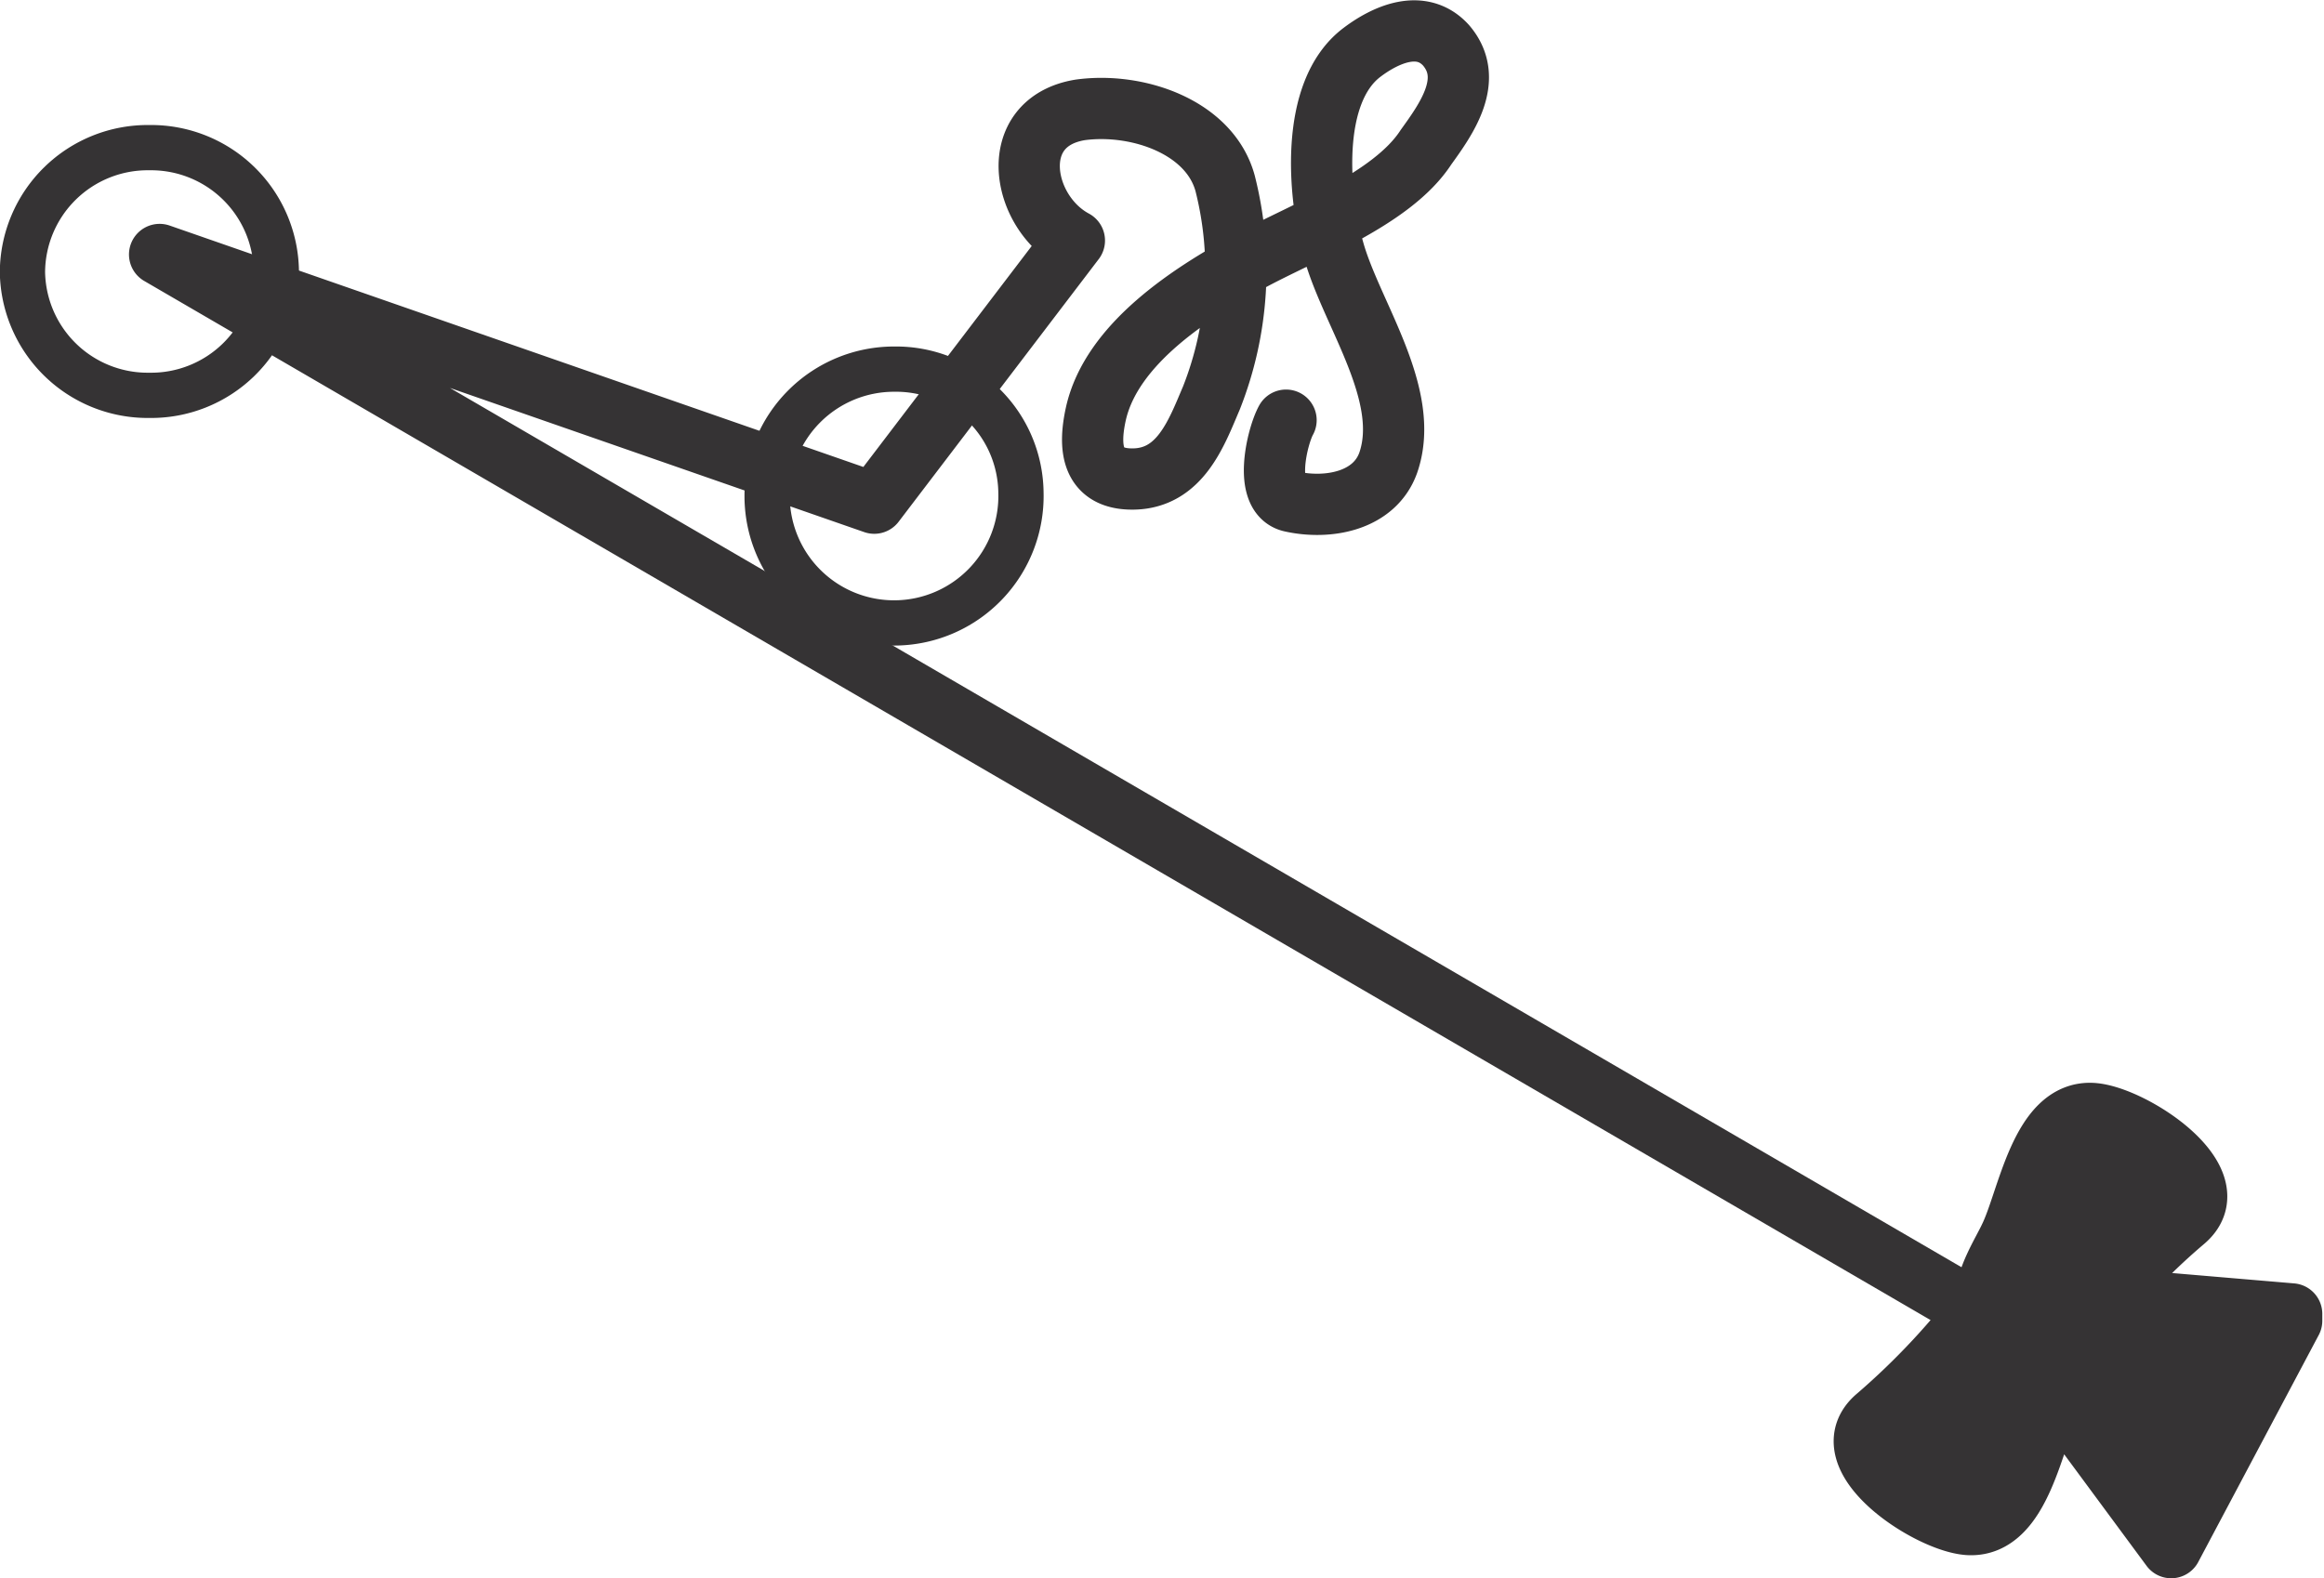
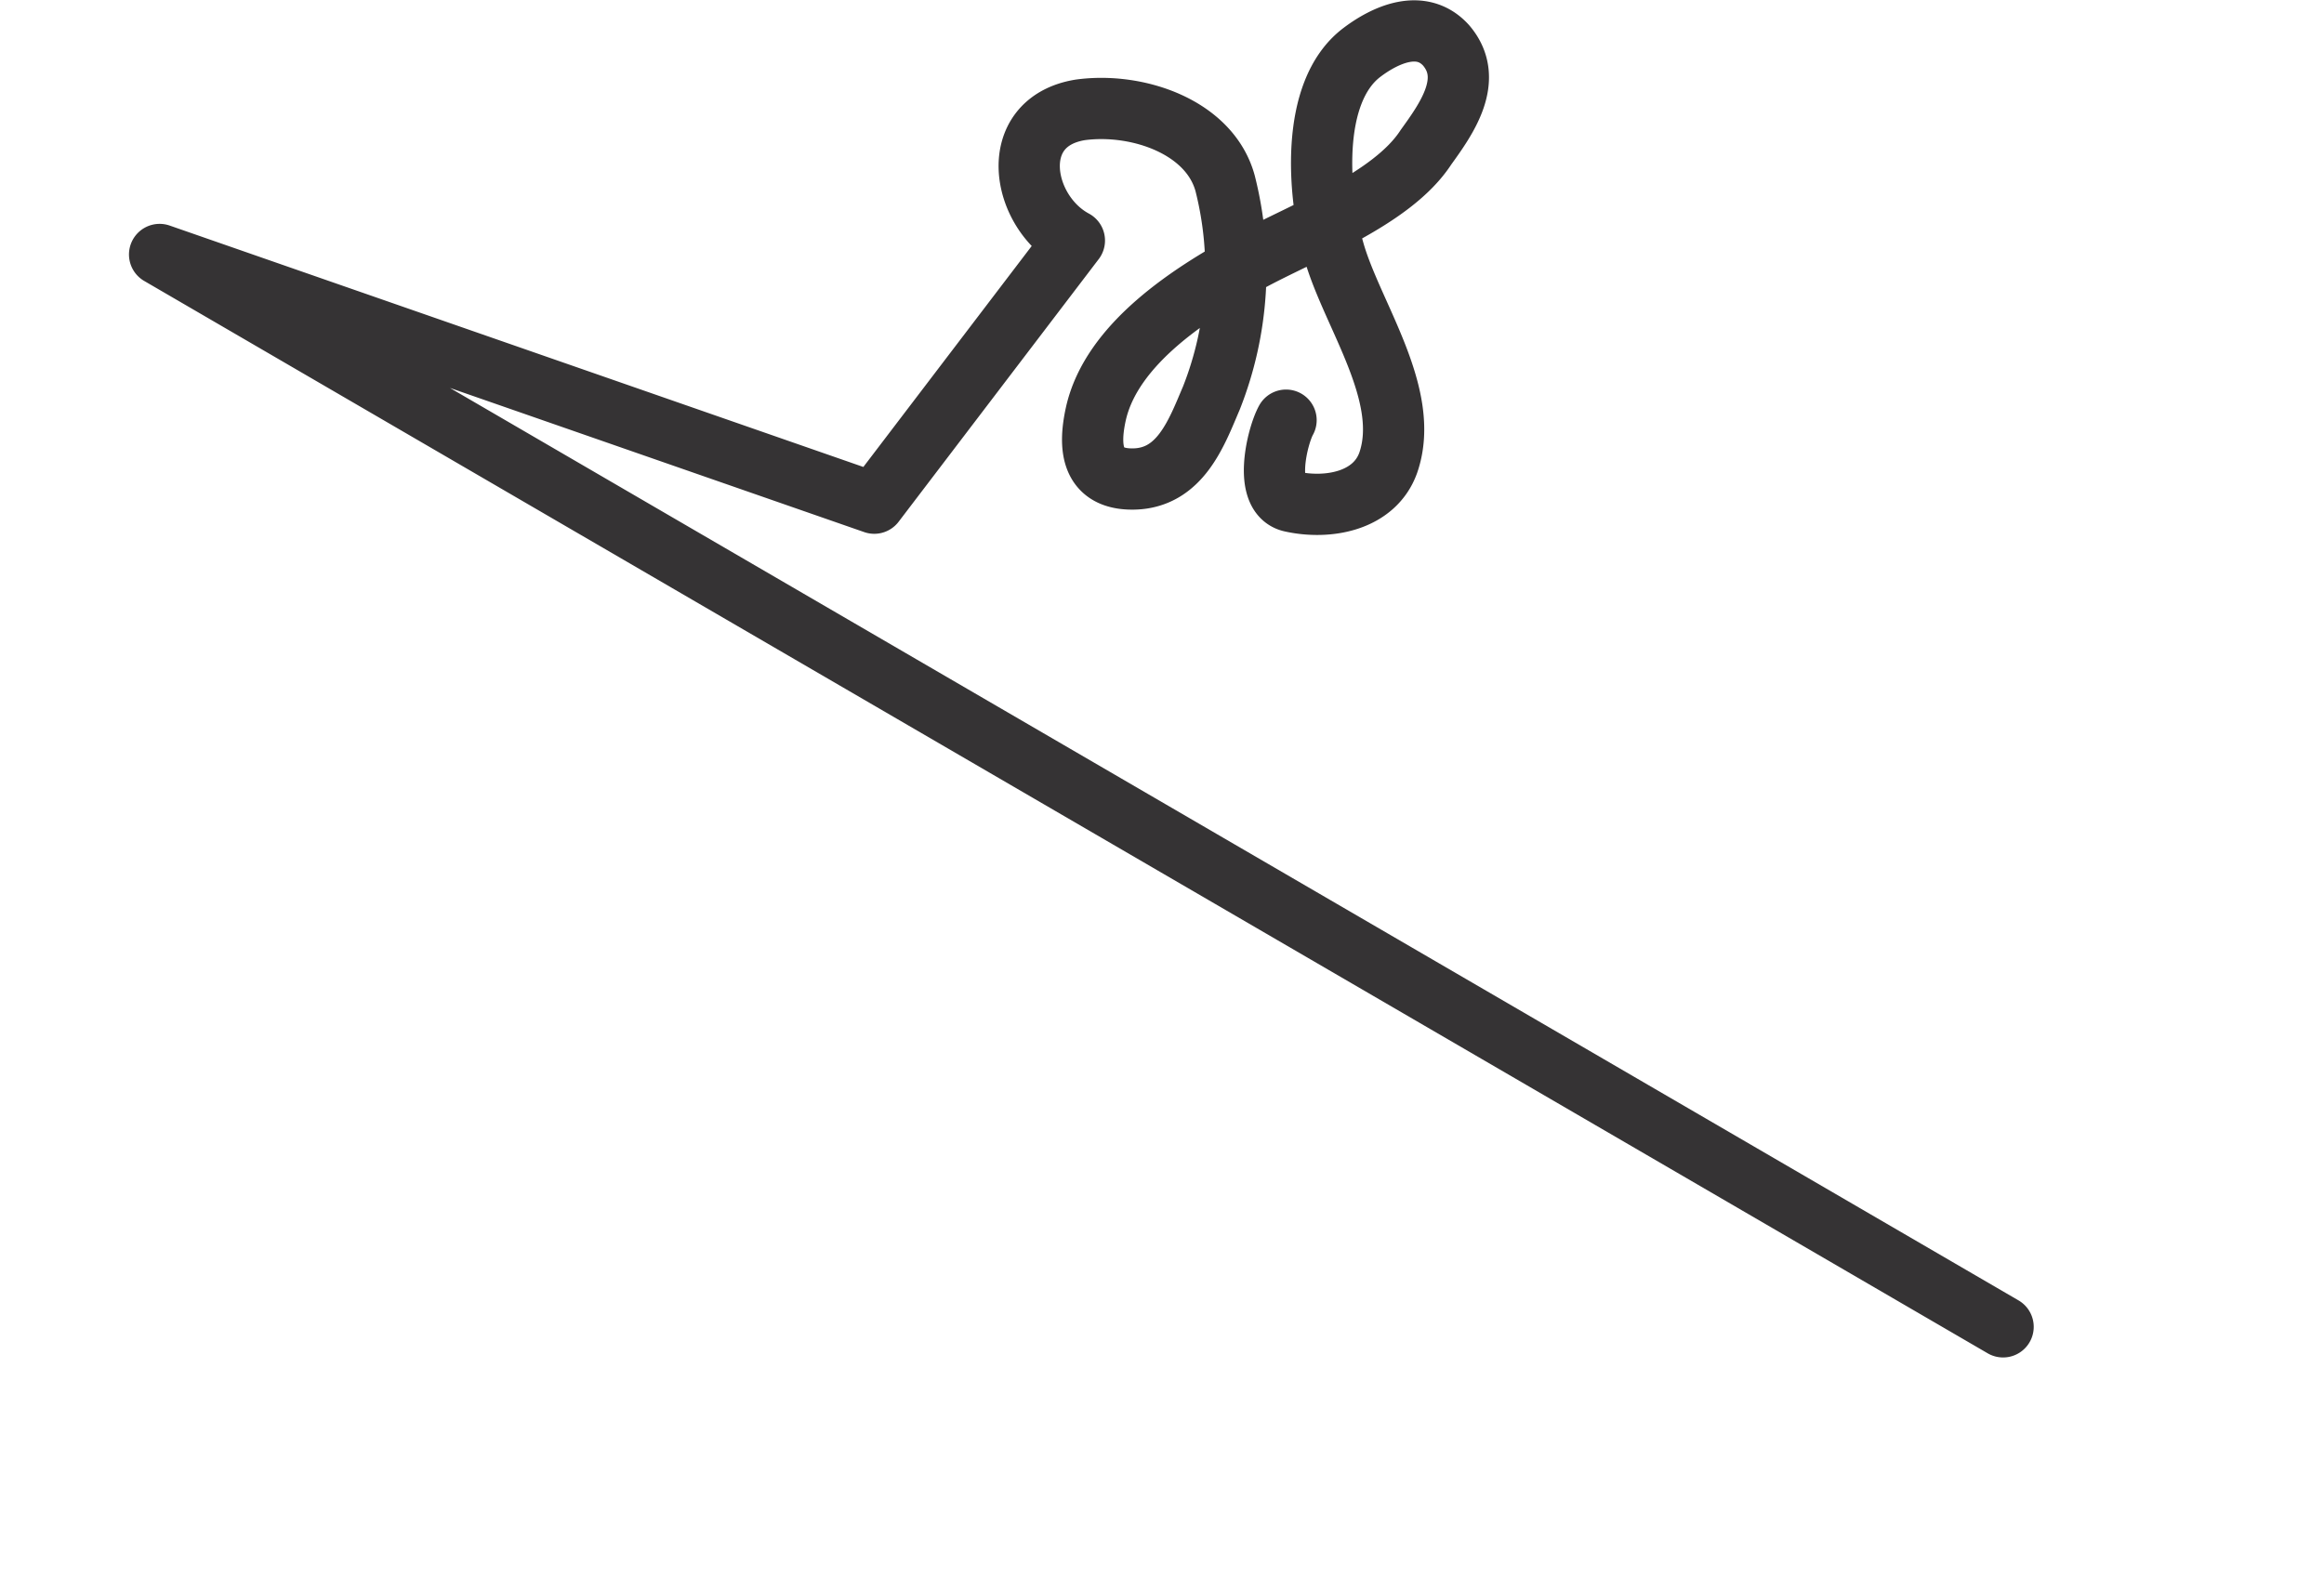
<svg xmlns="http://www.w3.org/2000/svg" viewBox="0 0 68.29 46.39">
  <g>
    <path d="M37.79,12.35c-.26.47-.68,2.2.15,2.39,1.07.24,2.44,0,2.85-1.13.7-2-1.08-4.38-1.6-6.25-.46-1.6-.72-4.65.83-5.82.7-.53,1.75-1,2.47-.21.86,1,0,2.18-.59,3-1,1.54-3.62,2.49-5.24,3.38s-4,2.38-4.46,4.46c-.22,1-.12,1.91,1.07,1.91,1.41,0,1.89-1.36,2.33-2.39A10.28,10.28,0,0,0,36,5.39C35.55,3.73,33.42,3,31.74,3.23c-2.19.36-1.74,3-.17,3.84l-5.88,7.72-21-7.31L58.86,39" fill="none" stroke="#353334" stroke-linecap="round" stroke-linejoin="round" stroke-width="1.8" />
-     <path d="M61.92,38.16a18.55,18.55,0,0,1,2.25-2.27c1.41-1.17-1.49-3.07-2.67-3.16-1.54-.11-1.91,2.56-2.45,3.65-.19.41-.74,1.27-.67,1.8a21.52,21.52,0,0,1-3.22,3.46c-1.41,1.17,1.49,3.08,2.67,3.17,1.55.11,1.91-2.56,2.45-3.65,0-.08.08-.16.13-.26l3.39,4.59,3.54-6.67,0-.2Z" fill="#353334" stroke="#353334" stroke-linecap="round" stroke-linejoin="round" stroke-width="1.8" />
-     <path d="M8.12,8a3.68,3.68,0,0,1-3.73,3.62A3.68,3.68,0,0,1,.66,8,3.68,3.68,0,0,1,4.39,4.34,3.68,3.68,0,0,1,8.12,8Z" fill="none" stroke="#353334" stroke-linecap="round" stroke-linejoin="round" stroke-width="1.33" />
-     <path d="M30,14.47a3.73,3.73,0,1,1-3.72-3.62A3.67,3.67,0,0,1,30,14.47Z" fill="none" stroke="#353334" stroke-linecap="round" stroke-linejoin="round" stroke-width="1.33" />
  </g>
</svg>